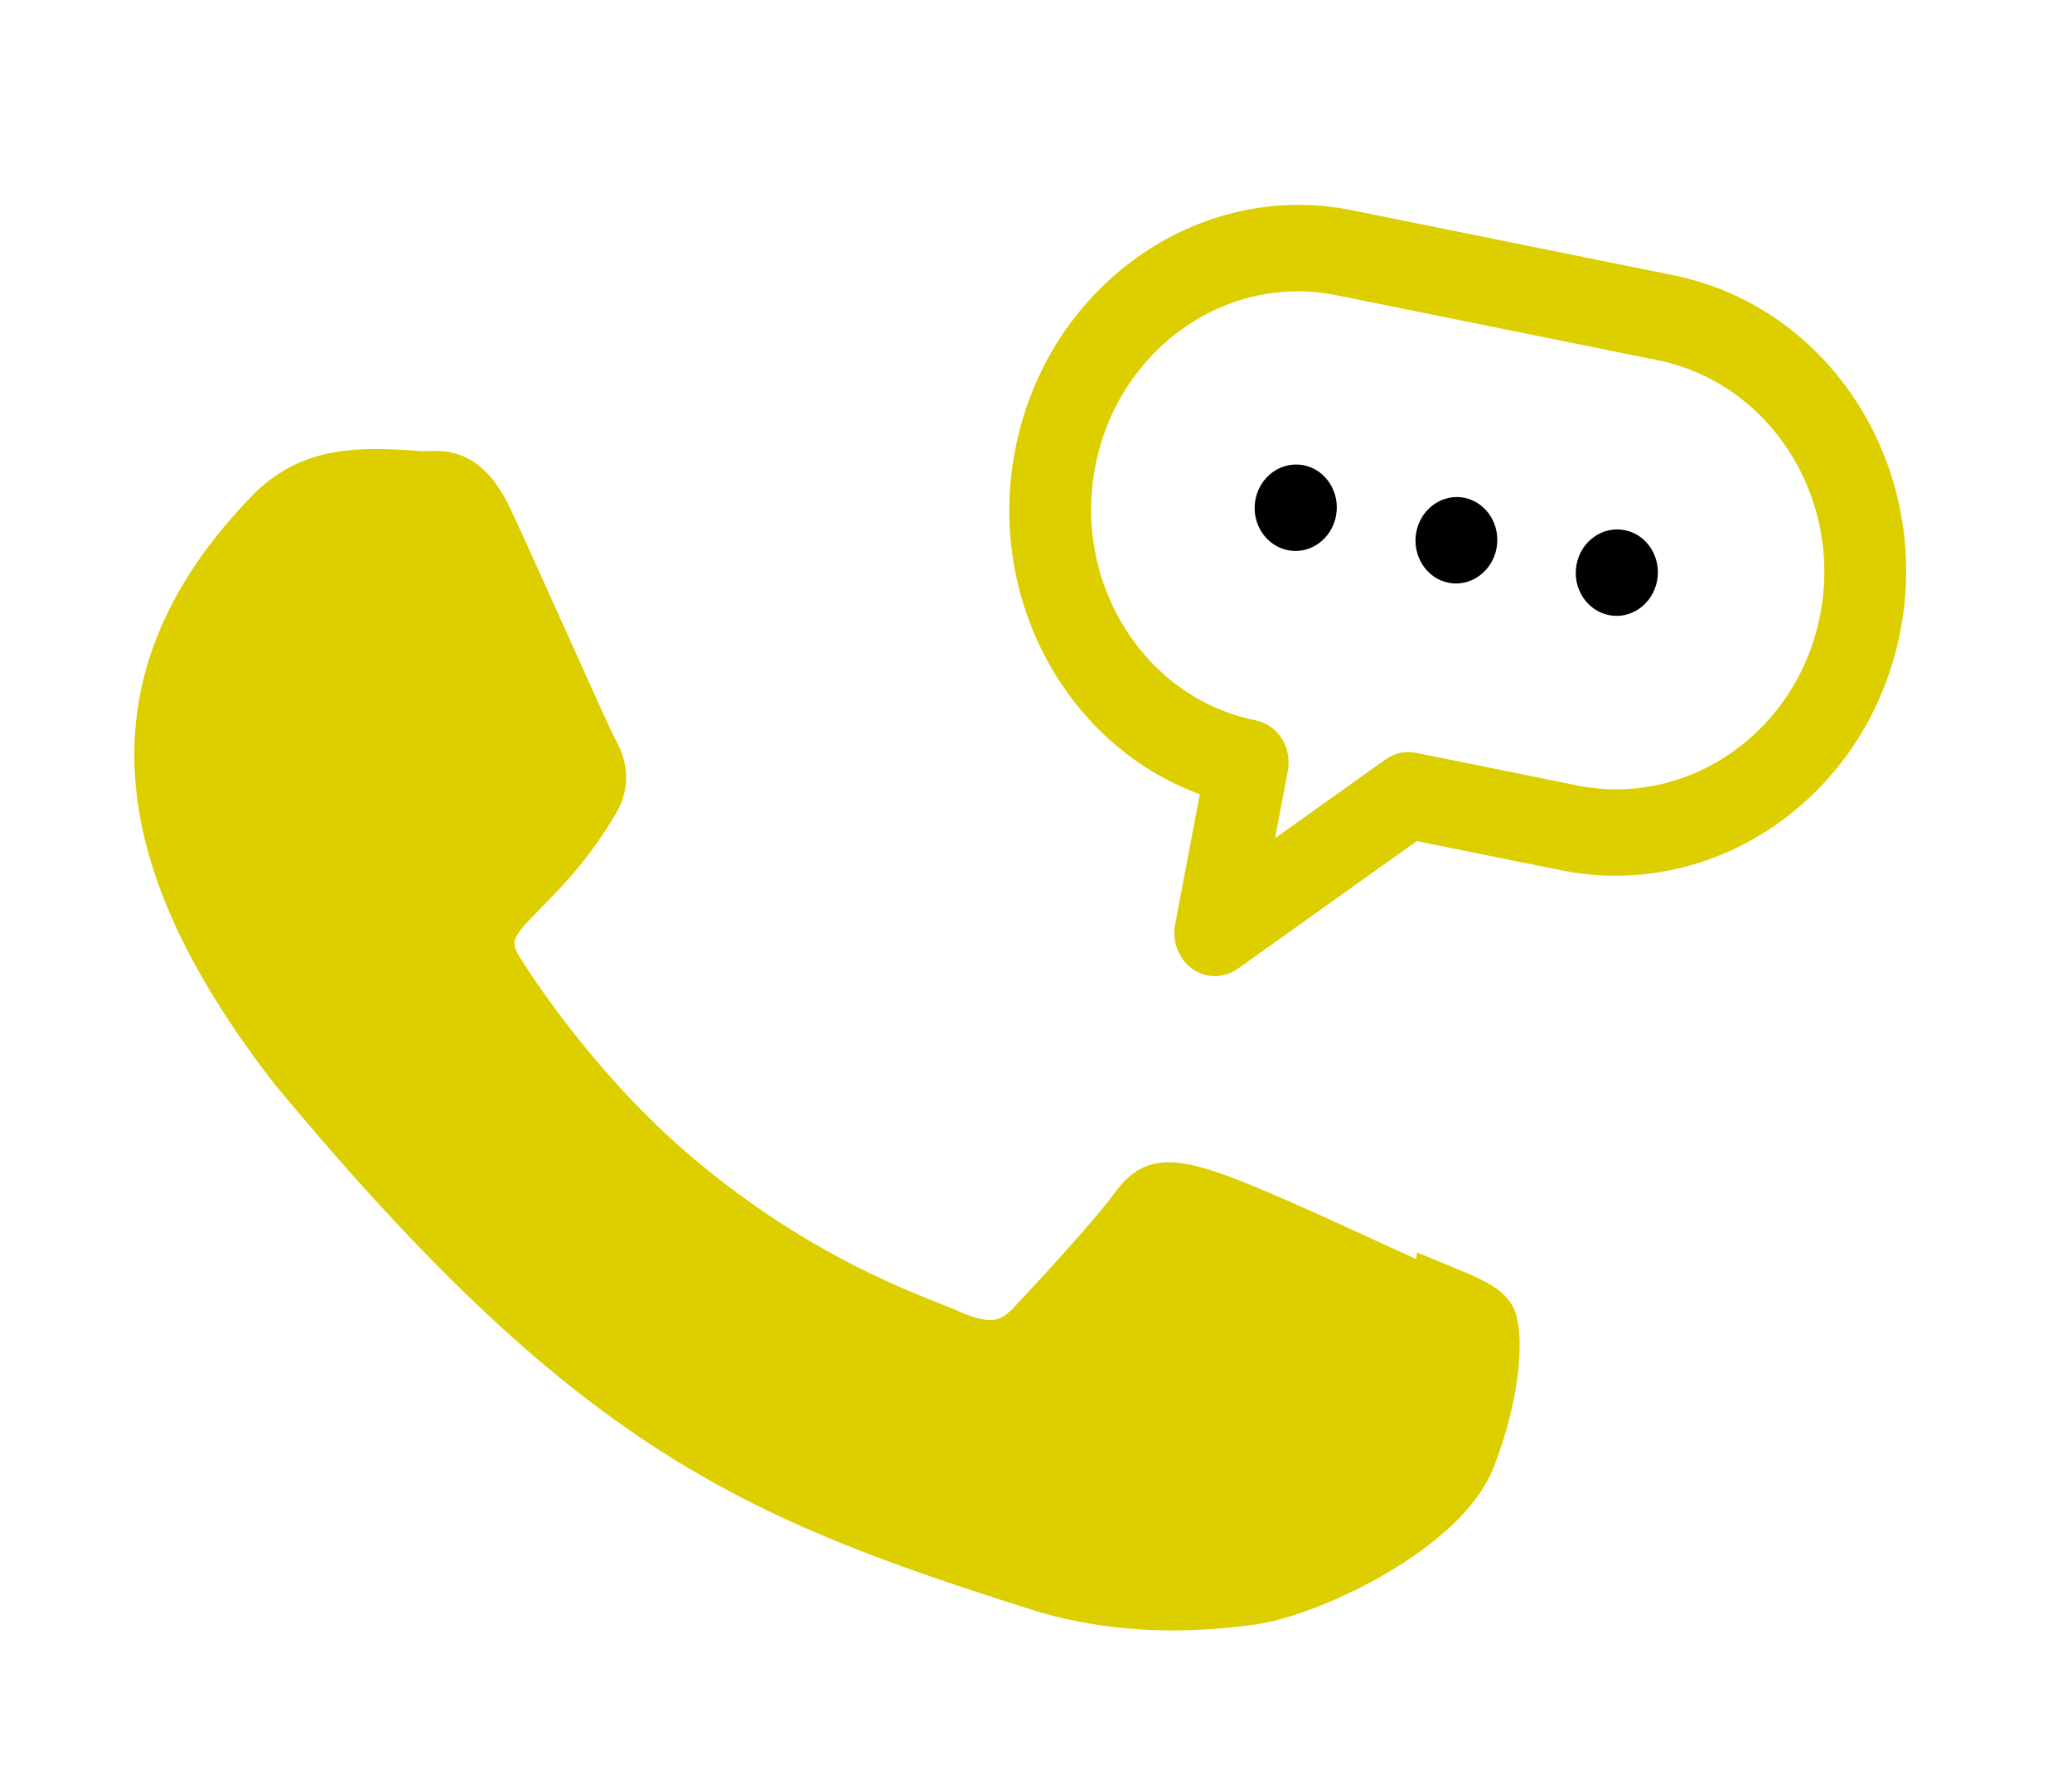
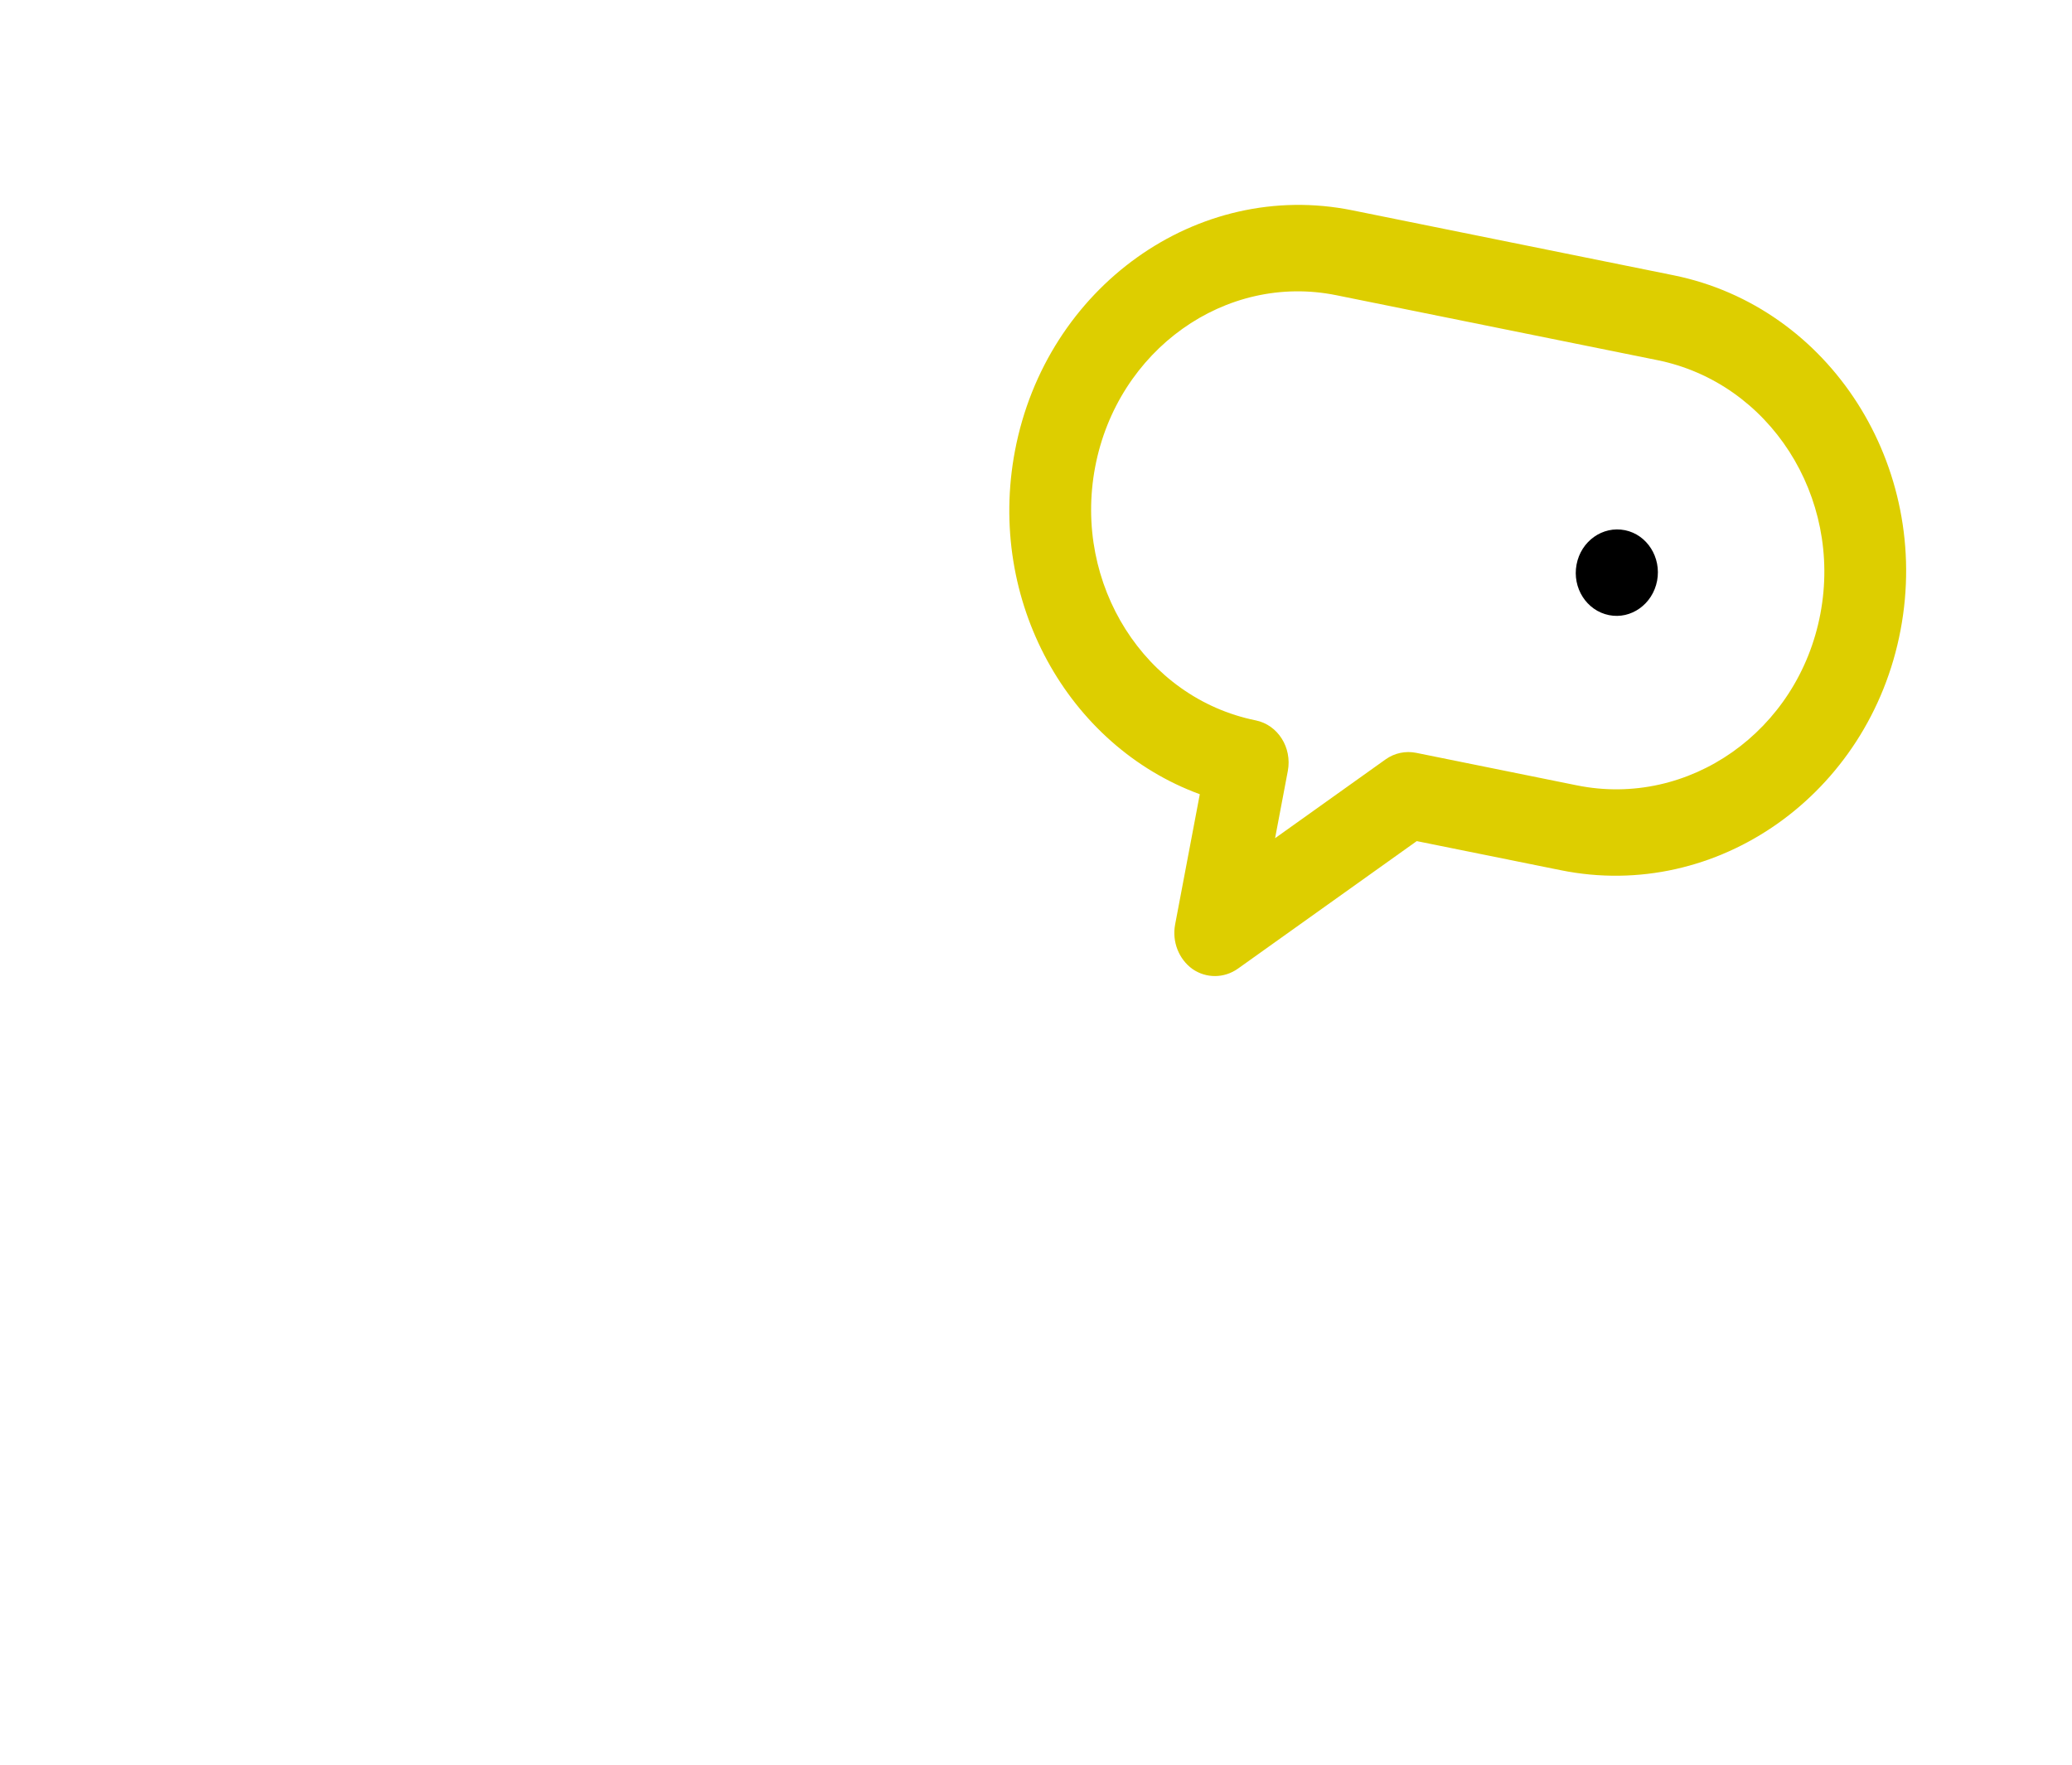
<svg xmlns="http://www.w3.org/2000/svg" width="54" height="46" viewBox="0 0 54 46" fill="none">
  <g filter="url(#filter0_d)">
-     <path d="M37.338 29.356L37.31 29.555C36.983 29.405 36.671 29.262 36.373 29.125C30.886 26.605 30.247 26.311 29.457 27.385C28.888 28.17 27.237 29.949 26.737 30.475C26.224 30.993 25.724 31.034 24.864 30.674C24.722 30.608 24.528 30.531 24.287 30.435C23.07 29.948 20.672 28.991 17.927 26.726C15.36 24.612 13.625 22.019 13.126 21.222C12.635 20.442 13.021 20.05 13.749 19.311C14.276 18.775 14.983 18.057 15.665 16.877C15.942 16.319 15.804 15.88 15.582 15.483C15.469 15.268 14.91 14.026 14.307 12.684C13.794 11.545 13.249 10.334 12.918 9.618C12.292 8.218 11.655 8.24 11.139 8.258C11.083 8.26 11.028 8.262 10.975 8.262C9.31 8.129 8.103 8.151 7.021 9.177C2.359 13.894 3.538 18.76 7.534 23.934C15.374 33.379 19.55 35.118 27.195 37.532C29.263 38.136 31.136 38.051 32.634 37.854C34.285 37.612 37.74 35.937 38.462 34.063C39.197 32.188 39.197 30.632 38.975 30.273C38.79 29.954 38.319 29.761 37.612 29.469C37.525 29.433 37.433 29.395 37.338 29.356Z" fill="#DDCE00" />
-     <path d="M37.338 29.356L37.31 29.555C36.983 29.405 36.671 29.262 36.373 29.125C30.886 26.605 30.247 26.311 29.457 27.385C28.888 28.17 27.237 29.949 26.737 30.475C26.224 30.993 25.724 31.034 24.864 30.674C24.722 30.608 24.528 30.531 24.287 30.435C23.07 29.948 20.672 28.991 17.927 26.726C15.36 24.612 13.625 22.019 13.126 21.222C12.635 20.442 13.021 20.05 13.749 19.311C14.276 18.775 14.983 18.057 15.665 16.877C15.942 16.319 15.804 15.88 15.582 15.483C15.469 15.268 14.91 14.026 14.307 12.684C13.794 11.545 13.249 10.334 12.918 9.618C12.292 8.218 11.655 8.24 11.139 8.258C11.083 8.26 11.028 8.262 10.975 8.262C9.31 8.129 8.103 8.151 7.021 9.177C2.359 13.894 3.538 18.76 7.534 23.934C15.374 33.379 19.55 35.118 27.195 37.532C29.263 38.136 31.136 38.051 32.634 37.854C34.285 37.612 37.74 35.937 38.462 34.063C39.197 32.188 39.197 30.632 38.975 30.273C38.79 29.954 38.319 29.761 37.612 29.469C37.525 29.433 37.433 29.395 37.338 29.356Z" stroke="#DDCE00" />
-     <path d="M33.564 10.342C34.14 10.459 34.703 10.057 34.819 9.447C34.934 8.838 34.559 8.245 33.983 8.129C33.398 8.011 32.835 8.413 32.719 9.022C32.604 9.632 32.98 10.224 33.564 10.342Z" fill="black" />
-     <path d="M37.747 11.19C38.323 11.306 38.886 10.904 39.002 10.294C39.117 9.685 38.742 9.093 38.166 8.976C37.59 8.86 37.027 9.262 36.911 9.872C36.796 10.481 37.171 11.073 37.747 11.19Z" fill="black" />
    <path d="M41.932 12.034C42.508 12.151 43.071 11.749 43.187 11.139C43.302 10.53 42.927 9.938 42.351 9.821C41.767 9.703 41.203 10.105 41.088 10.715C40.972 11.324 41.348 11.916 41.932 12.034Z" fill="black" />
    <path d="M31.078 21.259C31.435 21.507 31.905 21.505 32.266 21.247L36.923 17.925L40.678 18.684C44.752 19.509 48.723 16.7 49.532 12.424C50.342 8.148 47.688 3.999 43.613 3.175L35.243 1.482C31.205 0.665 27.261 3.479 26.451 7.755C25.713 11.655 27.829 15.442 31.269 16.703L30.626 20.097C30.541 20.547 30.722 21.003 31.078 21.259ZM28.541 8.177C29.12 5.121 31.937 3.111 34.825 3.695L43.195 5.388C46.117 5.979 48.021 8.944 47.442 12.001C46.864 15.058 44.02 17.063 41.097 16.472L36.908 15.624C36.633 15.569 36.346 15.627 36.112 15.794L33.231 17.849L33.563 16.096C33.678 15.486 33.303 14.895 32.727 14.778C29.84 14.194 27.963 11.234 28.541 8.177Z" fill="#DDCE00" />
  </g>
  <defs>
    <filter id="filter0_d" x="0" y="1.341" width="53.678" height="44.659" filterUnits="userSpaceOnUse" color-interpolation-filters="sRGB">
      <feFlood flood-opacity="0" result="BackgroundImageFix" />
      <feColorMatrix in="SourceAlpha" type="matrix" values="0 0 0 0 0 0 0 0 0 0 0 0 0 0 0 0 0 0 127 0" result="hardAlpha" />
      <feOffset dy="4" />
      <feGaussianBlur stdDeviation="2" />
      <feComposite in2="hardAlpha" operator="out" />
      <feColorMatrix type="matrix" values="0 0 0 0 0 0 0 0 0 0 0 0 0 0 0 0 0 0 0.25 0" />
      <feBlend mode="normal" in2="BackgroundImageFix" result="effect1_dropShadow" />
      <feBlend mode="normal" in="SourceGraphic" in2="effect1_dropShadow" result="shape" />
    </filter>
  </defs>
</svg>